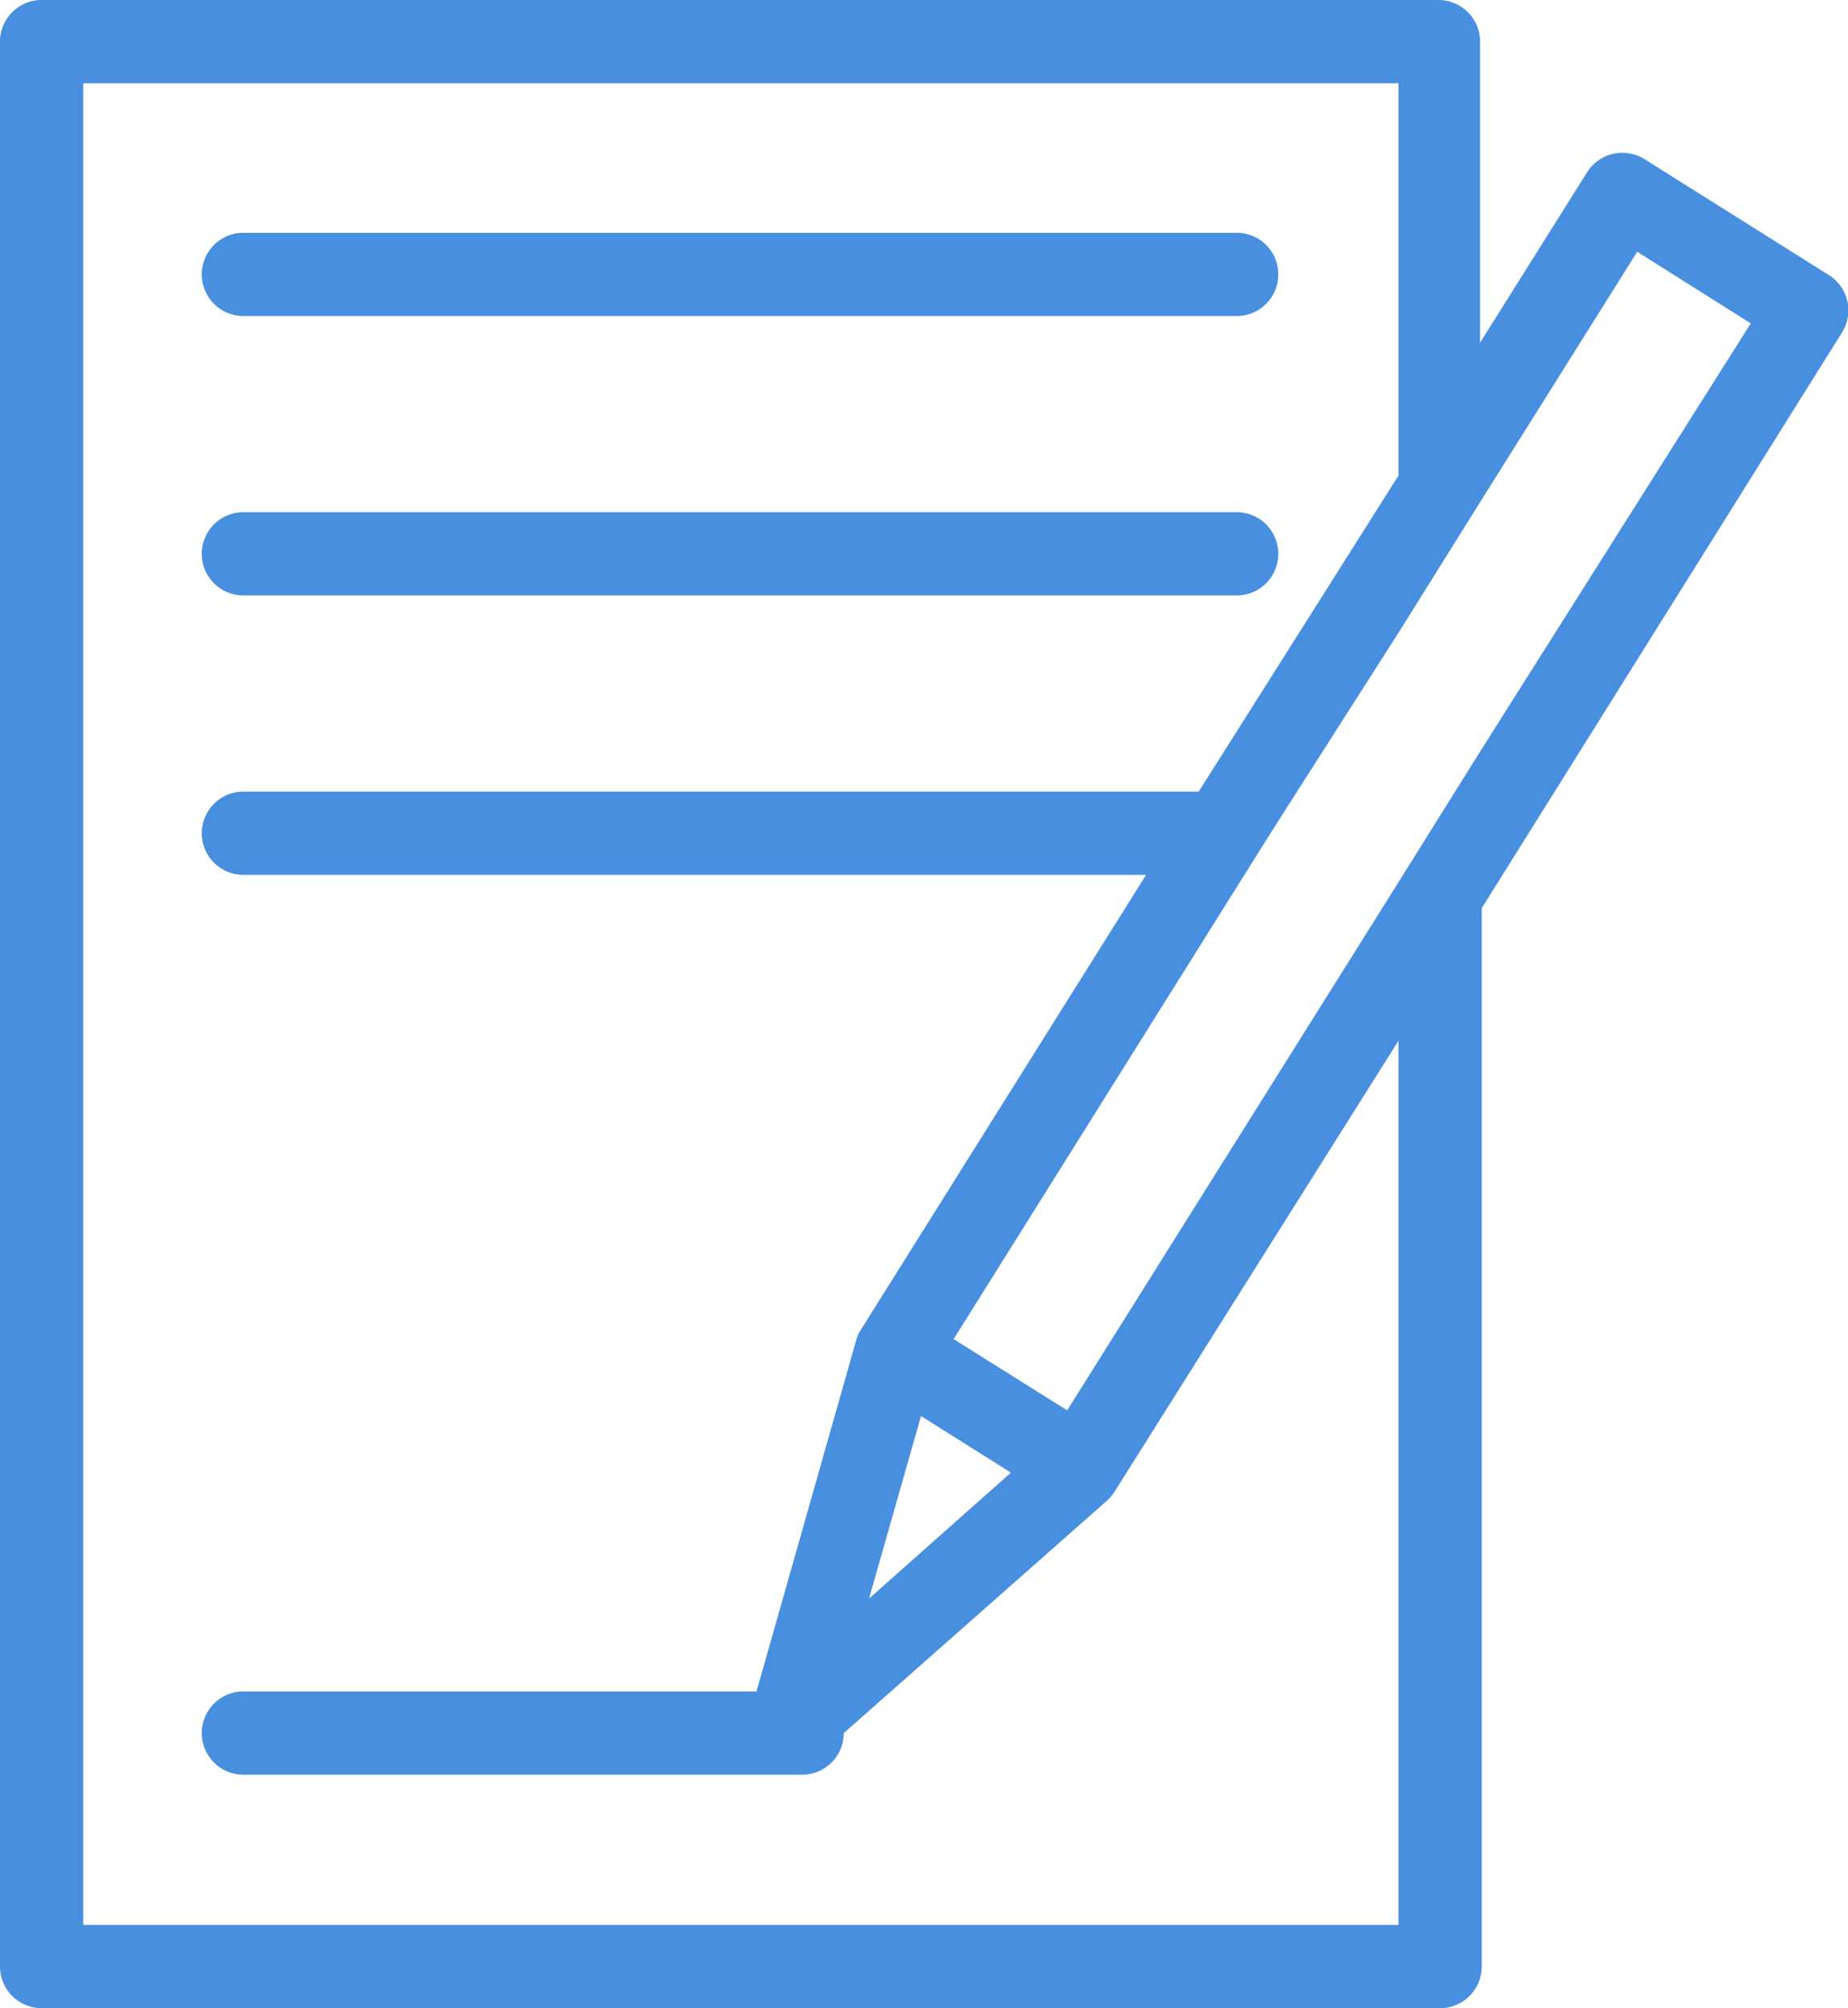
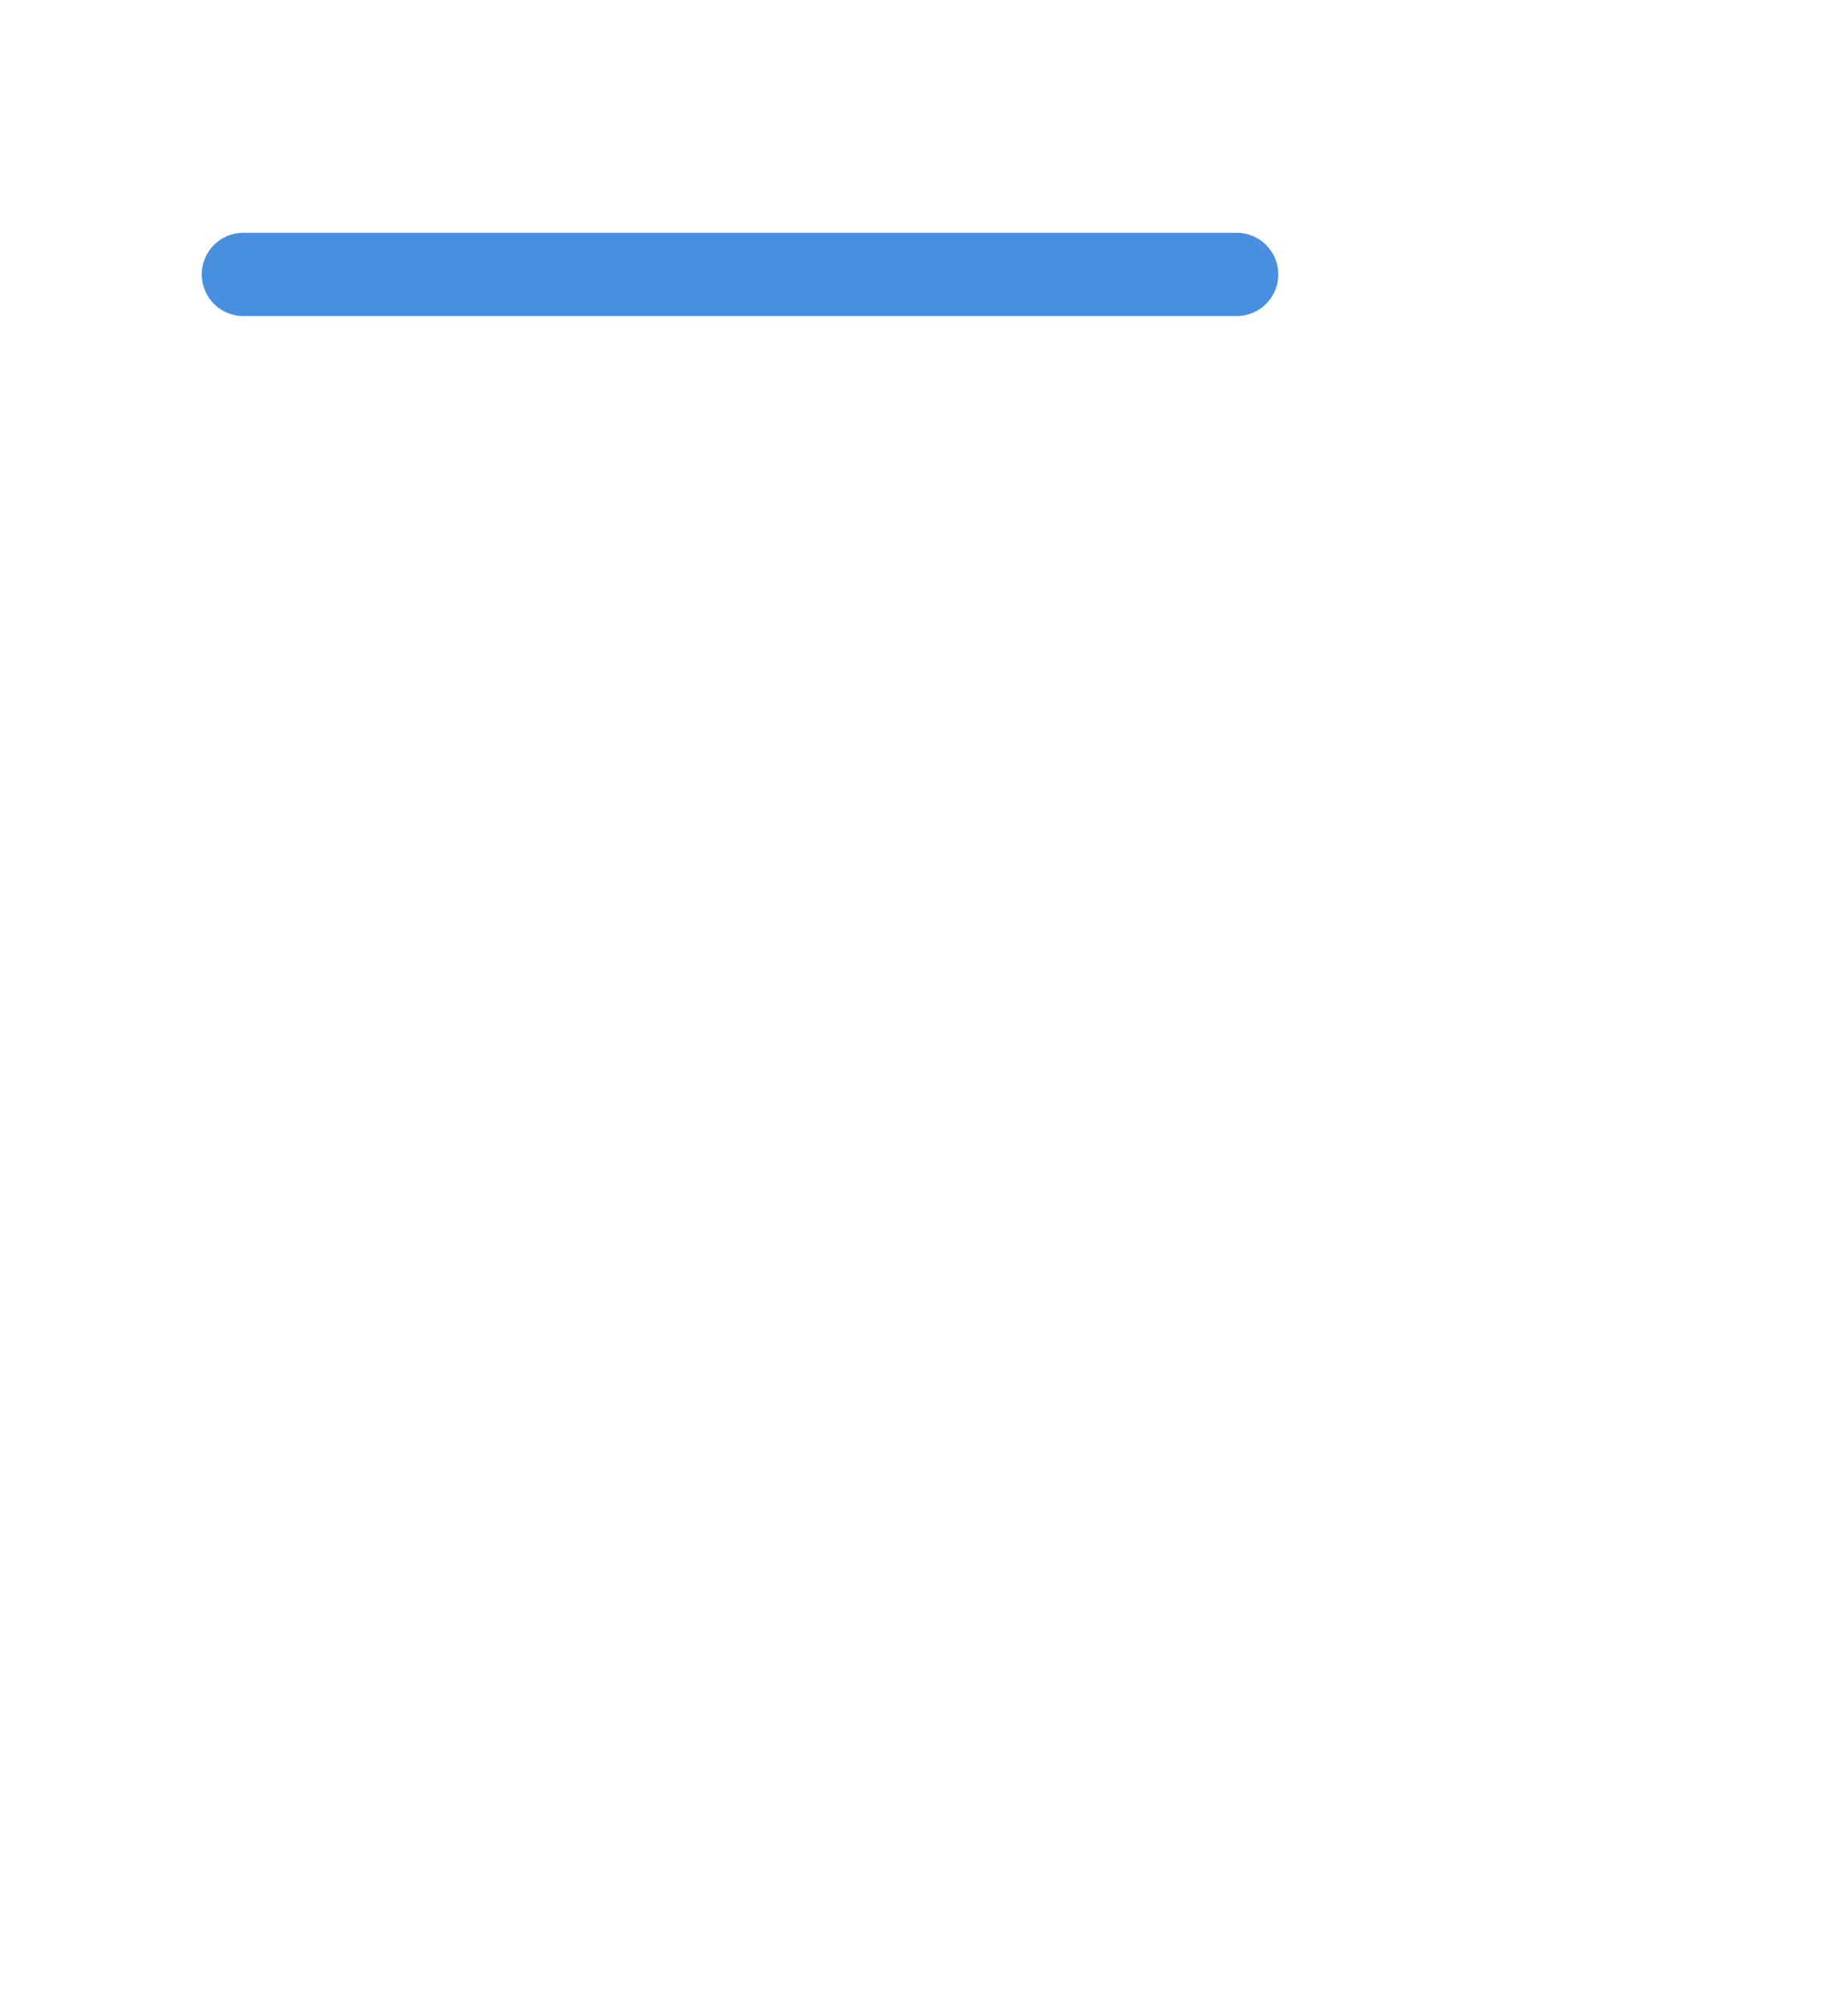
<svg xmlns="http://www.w3.org/2000/svg" viewBox="0 0 55.5 60.3">
  <defs>
    <style>.cls-1{fill:#488fe0;}</style>
  </defs>
  <title>step3_bl</title>
  <g id="レイヤー_2" data-name="レイヤー 2">
    <g id="レイヤー_1-2" data-name="レイヤー 1">
      <path class="cls-1" d="M7.31,9.49H37.14a1.25,1.25,0,0,0,0-2.5H7.31a1.25,1.25,0,0,0,0,2.5Z" />
-       <path class="cls-1" d="M7.31,17.88H37.14a1.25,1.25,0,1,0,0-2.5H7.31a1.25,1.25,0,1,0,0,2.5Z" />
-       <path class="cls-1" d="M54.91,8.25,49.39,4.78a1.25,1.25,0,0,0-1.73.4l-3.21,5.11v-9A1.25,1.25,0,0,0,43.2,0H1.25A1.25,1.25,0,0,0,0,1.25v57.8A1.25,1.25,0,0,0,1.25,60.3h42a1.25,1.25,0,0,0,1.25-1.25V27.27L55.31,10A1.25,1.25,0,0,0,54.91,8.25ZM44.45,22.57l-1.25,2-1.25,2-9.9,15.78-3.41-2.14,8.77-14,.93-1.48L42,19l1.25-2,1.25-2,4.67-7.44,3.41,2.15ZM42,57.8H2.5V2.5H42V14.28l-6,9.49H7.31a1.25,1.25,0,1,0,0,2.5H34.42L25.86,39.92s0,0,0,0a1,1,0,0,0-.14.3l-3,10.57H7.31a1.25,1.25,0,0,0,0,2.5H24.09a1.25,1.25,0,0,0,1.25-1.25v0l7.93-7a1.33,1.33,0,0,0,.21-.26h0L42,31.25ZM30.36,44.22,26.1,48l1.56-5.48Z" />
    </g>
  </g>
</svg>